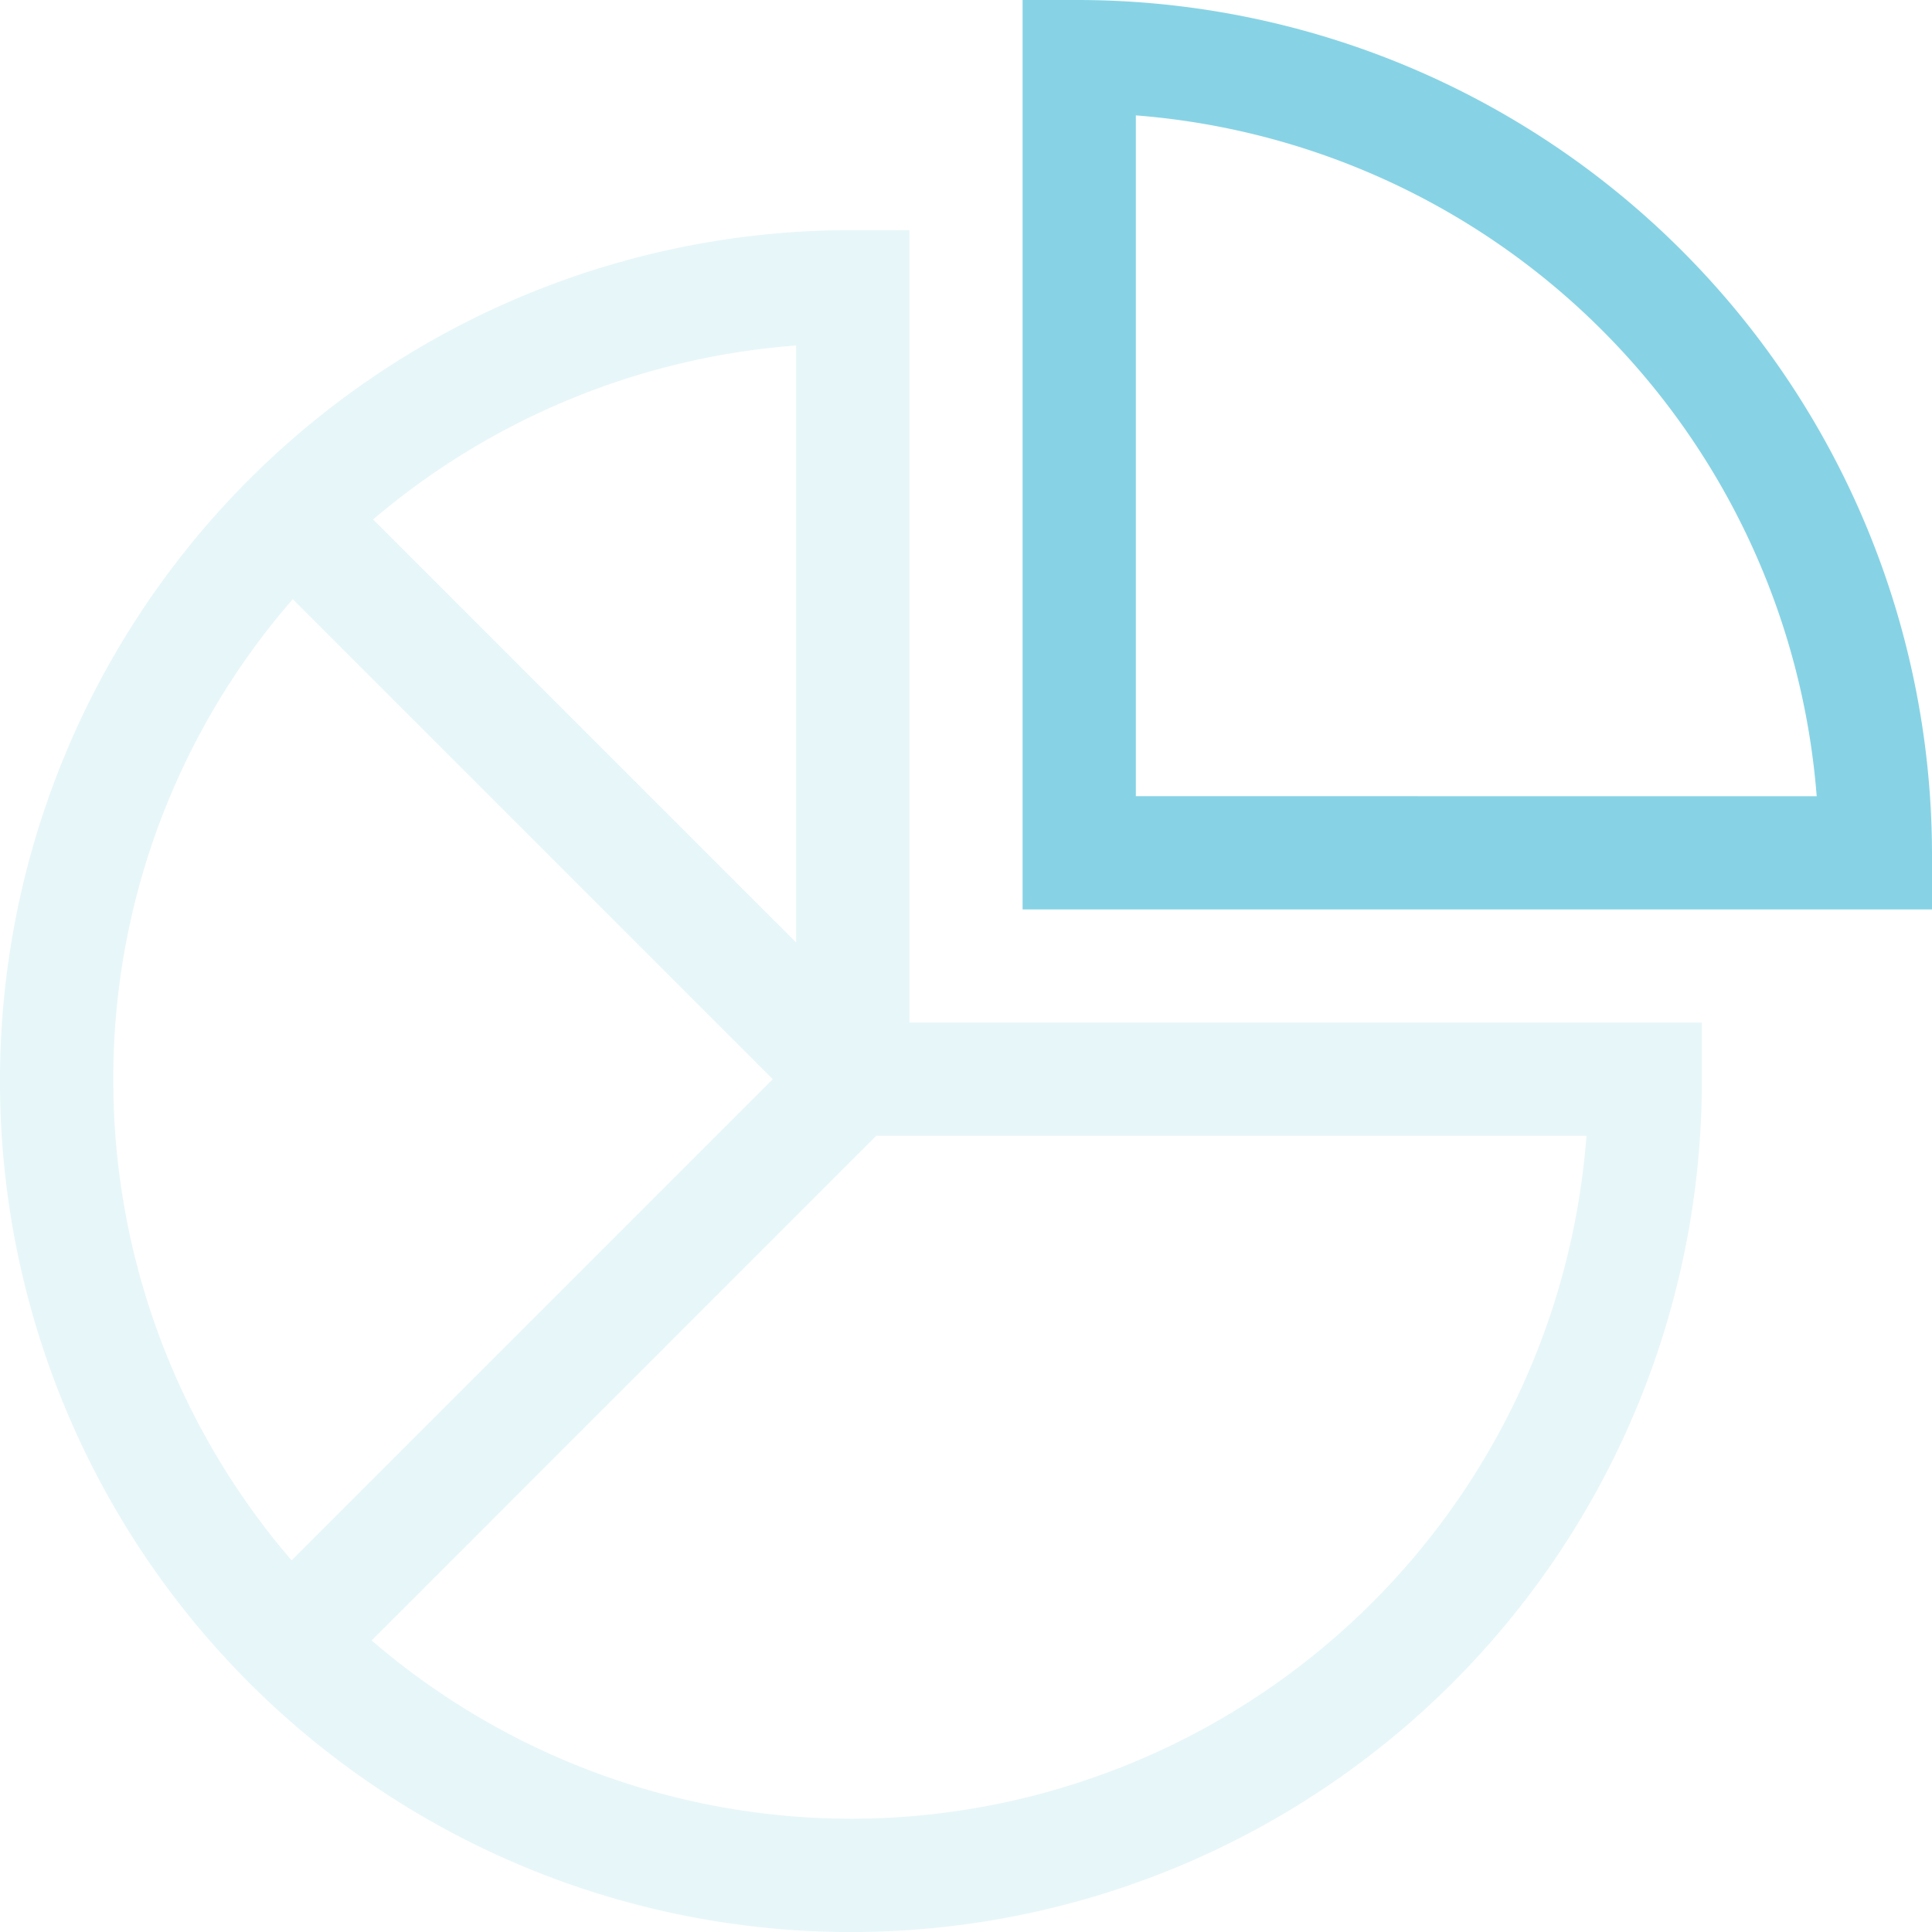
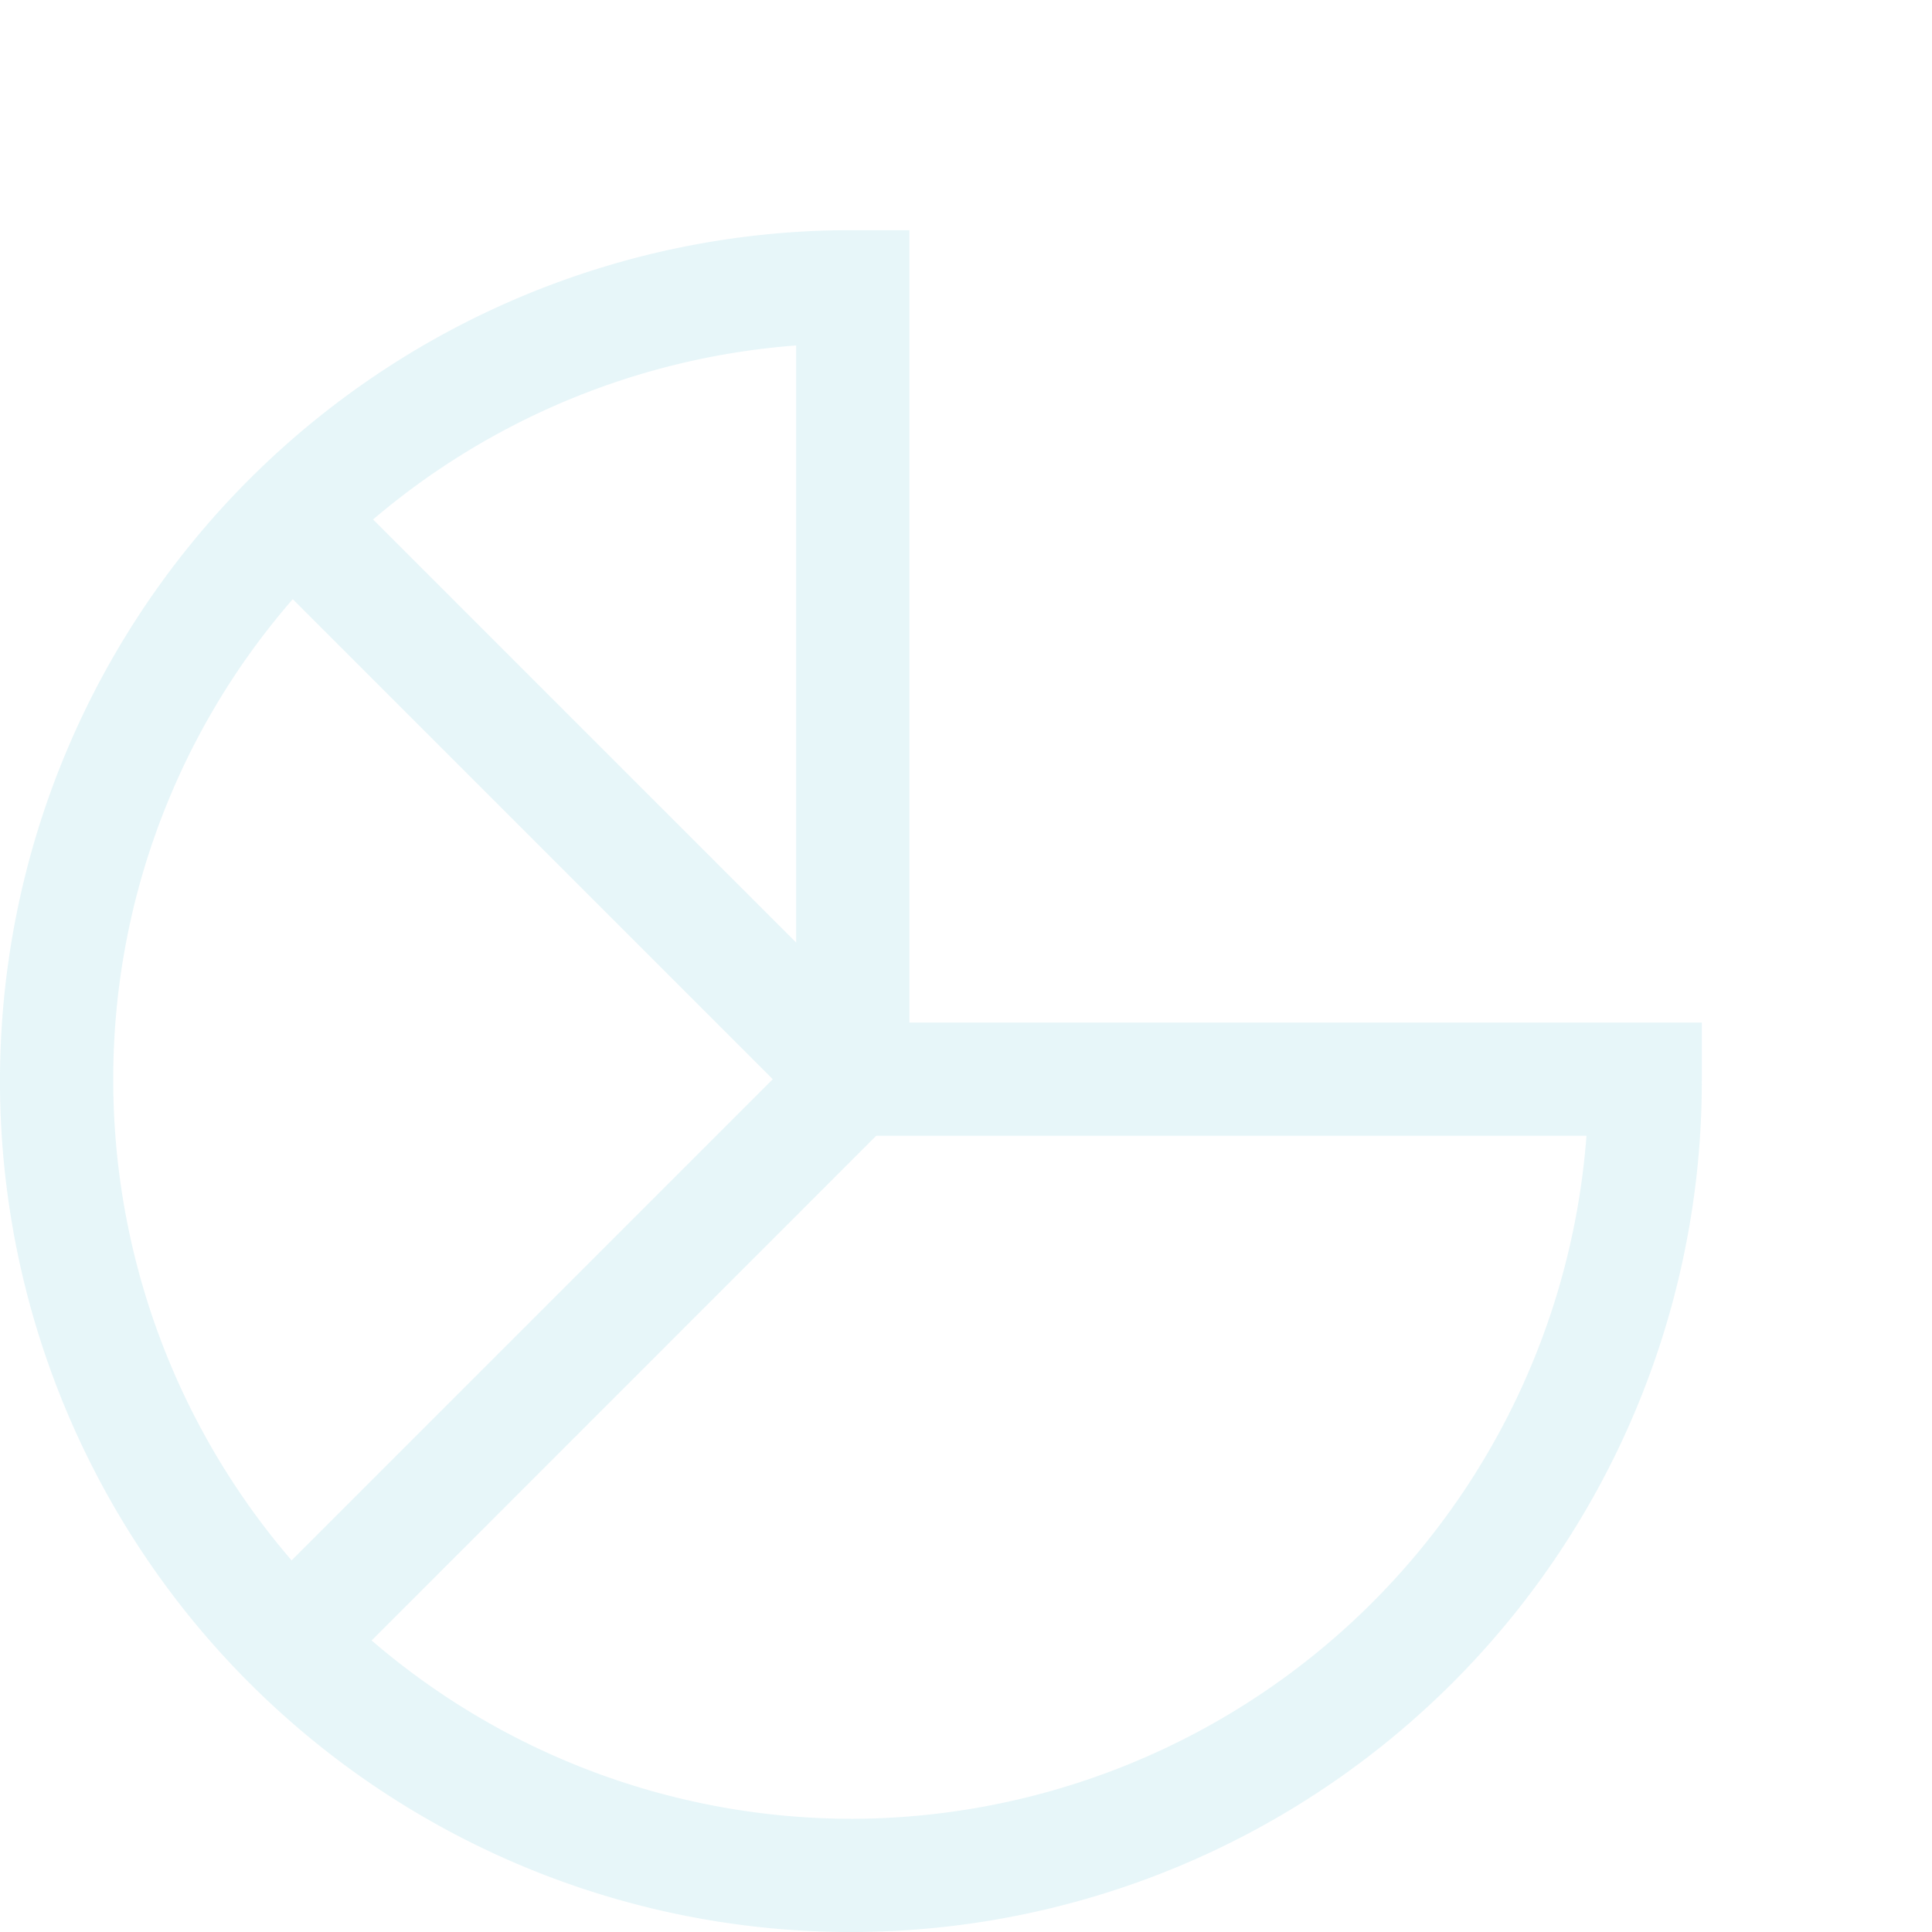
<svg xmlns="http://www.w3.org/2000/svg" id="data-management" width="90.415" height="90.415" viewBox="0 0 90.415 90.415">
-   <path id="Path_17252" data-name="Path 17252" d="M273.649,0H271V42.559h42.559V39.91A40.008,40.008,0,0,0,273.649,0ZM276.3,37.261V5.4a34.668,34.668,0,0,1,31.863,31.863Z" transform="translate(-223.144)" fill="#87d3e5" />
  <path id="Path_17253" data-name="Path 17253" d="M42.559,61H39.91a39.822,39.822,0,1,0,39.733,39.733V98.084H42.559Zm-5.3,33.338-19.8-19.8a34.557,34.557,0,0,1,19.8-8.143ZM5.3,100.733a34.184,34.184,0,0,1,8.4-22.464l22.464,22.464L13.646,123.251A34.462,34.462,0,0,1,5.3,100.733ZM39.91,135.345A34.462,34.462,0,0,1,17.392,127L41.007,103.38H74.245A34.554,34.554,0,0,1,39.91,135.345Z" transform="translate(0 -50.228)" fill="#87d3e5" opacity="0.2" />
</svg>